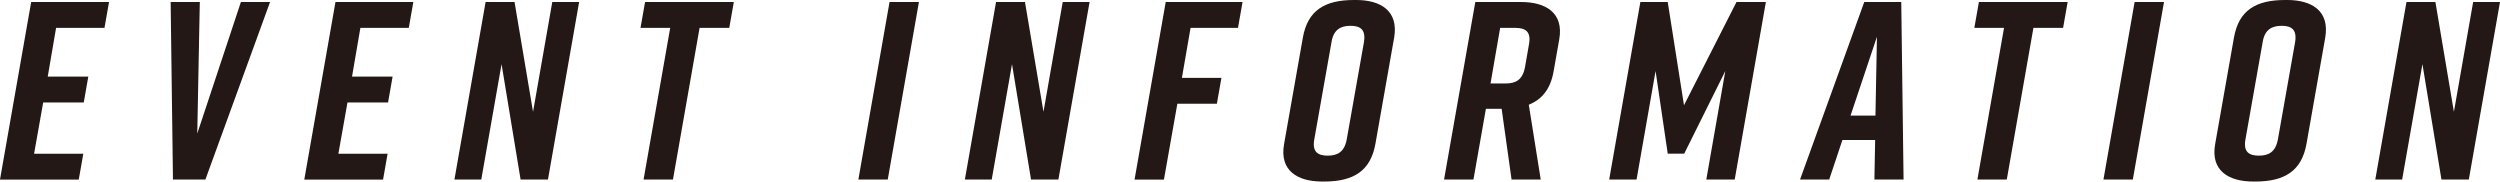
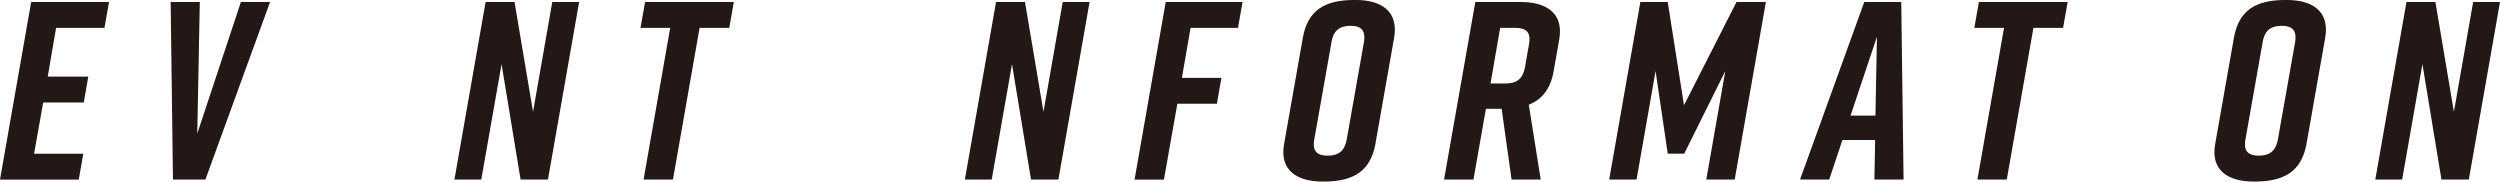
<svg xmlns="http://www.w3.org/2000/svg" id="_レイヤー_2" data-name="レイヤー_2" viewBox="0 0 335.2 24.34">
  <defs>
    <style>
      .cls-1 {
        fill: #231815;
      }
    </style>
  </defs>
  <g id="_レイヤー_2-2" data-name="レイヤー_2">
    <g>
      <path class="cls-1" d="M0,24.07L4.18.27h10.44l-.61,3.47h-6.49l-1.12,6.53h5.44l-.61,3.47h-5.44l-1.22,6.87h6.6l-.61,3.47H0Z" />
      <path class="cls-1" d="M27.54,24.07h-4.35l-.31-23.8h3.91l-.34,17.64L32.3.27h3.91l-8.67,23.8Z" />
-       <path class="cls-1" d="M40.8,24.07L44.98.27h10.44l-.61,3.47h-6.49l-1.12,6.53h5.44l-.61,3.47h-5.44l-1.22,6.87h6.6l-.61,3.47h-10.54Z" />
      <path class="cls-1" d="M60.93,24.07L65.11.27h3.88l2.48,14.72,2.58-14.72h3.6l-4.18,23.8h-3.67l-2.55-15.47-2.72,15.47h-3.6Z" />
      <path class="cls-1" d="M97.78,3.74h-3.98l-3.57,20.33h-3.94l3.57-20.33h-3.98l.61-3.47h11.9l-.61,3.47Z" />
-       <path class="cls-1" d="M115.09,24.07L119.27.27h3.94l-4.18,23.8h-3.94Z" />
      <path class="cls-1" d="M129.37,24.07L133.55.27h3.88l2.48,14.72,2.58-14.72h3.6l-4.18,23.8h-3.67l-2.55-15.47-2.72,15.47h-3.6Z" />
      <path class="cls-1" d="M156.3.27h10.3l-.61,3.47h-6.36l-1.16,6.7h5.3l-.61,3.47h-5.3l-1.8,10.17h-3.94L156.3.27Z" />
      <path class="cls-1" d="M181.56,0h.27c3.26,0,5.71,1.43,5.1,5.03l-2.52,14.28c-.65,3.6-2.92,5.03-6.87,5.03h-.27c-3.26,0-5.75-1.43-5.1-5.03l2.52-14.28c.65-3.64,2.92-5.03,6.87-5.03ZM178.02,20.87c1.29,0,2.24-.48,2.55-2.18l2.31-13.05c.27-1.7-.51-2.18-1.8-2.18s-2.28.48-2.55,2.18l-2.31,13.05c-.31,1.7.51,2.18,1.8,2.18Z" />
      <path class="cls-1" d="M209.06,5.3l-.75,4.25c-.41,2.35-1.53,3.77-3.33,4.49l1.6,10.03h-3.91l-1.33-9.48h-2.11l-1.67,9.48h-3.94L197.81.27h6.15c3.26,0,5.75,1.43,5.1,5.03ZM203.21,3.74h-2.07l-1.29,7.45h2.07c1.29,0,2.24-.48,2.55-2.18l.54-3.09c.31-1.7-.51-2.18-1.8-2.18Z" />
      <path class="cls-1" d="M225.82,20.6h-2.21l-1.63-11.08-2.55,14.55h-3.67L219.94.27h3.67l2.18,13.84,7.04-13.84h3.94l-4.18,23.8h-3.81l2.55-14.55-5.51,11.08Z" />
      <path class="cls-1" d="M251.32,24.07l.1-5.3h-4.39l-1.77,5.3h-3.91L249.96.27h4.96l.31,23.8h-3.91ZM251.46,15.5l.2-10.57-3.54,10.57h3.33Z" />
      <path class="cls-1" d="M276.62,3.74h-3.98l-3.57,20.33h-3.94l3.57-20.33h-3.98l.61-3.47h11.9l-.61,3.47Z" />
-       <path class="cls-1" d="M282.03,24.07l4.18-23.8h3.94l-4.18,23.8h-3.94Z" />
      <path class="cls-1" d="M306.4,0h.27c3.26,0,5.71,1.43,5.1,5.03l-2.52,14.28c-.65,3.6-2.92,5.03-6.87,5.03h-.27c-3.26,0-5.75-1.43-5.1-5.03l2.52-14.28c.65-3.64,2.92-5.03,6.87-5.03ZM302.87,20.87c1.29,0,2.24-.48,2.55-2.18l2.31-13.05c.27-1.7-.51-2.18-1.8-2.18s-2.28.48-2.55,2.18l-2.31,13.05c-.31,1.7.51,2.18,1.8,2.18Z" />
      <path class="cls-1" d="M318.48,24.07l4.18-23.8h3.88l2.48,14.72,2.58-14.72h3.6l-4.18,23.8h-3.67l-2.55-15.47-2.72,15.47h-3.6Z" />
    </g>
  </g>
</svg>